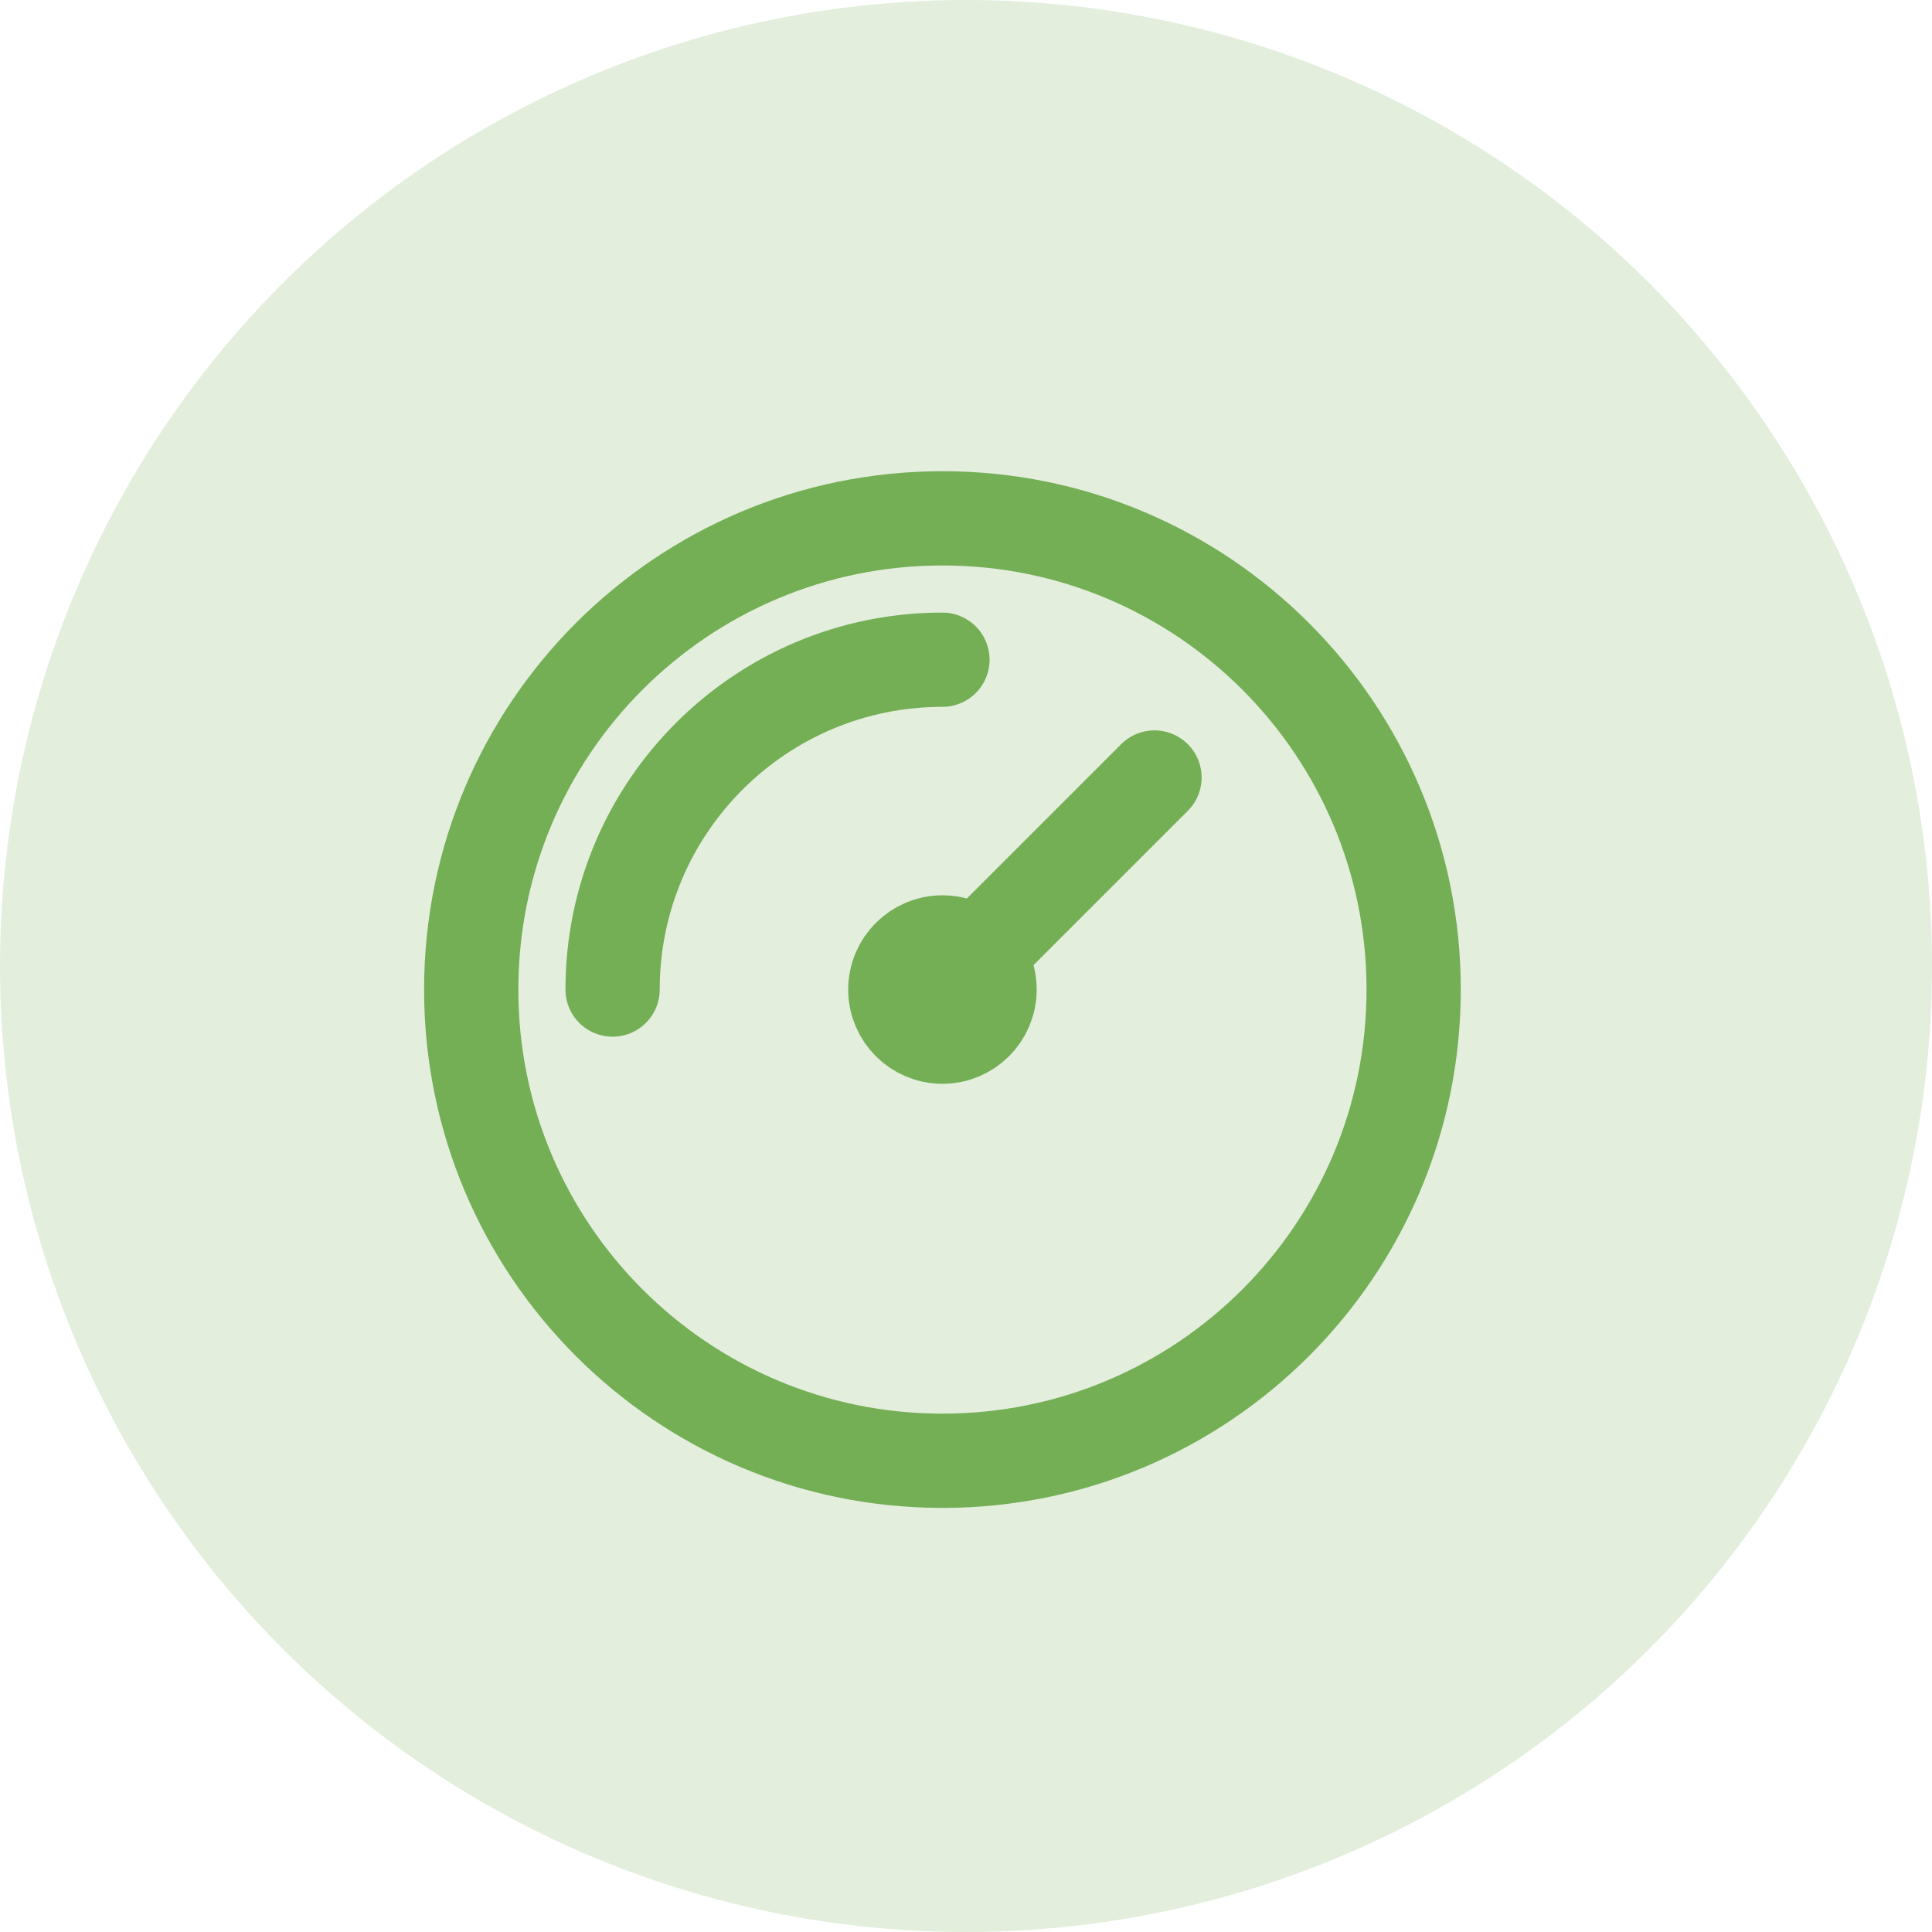
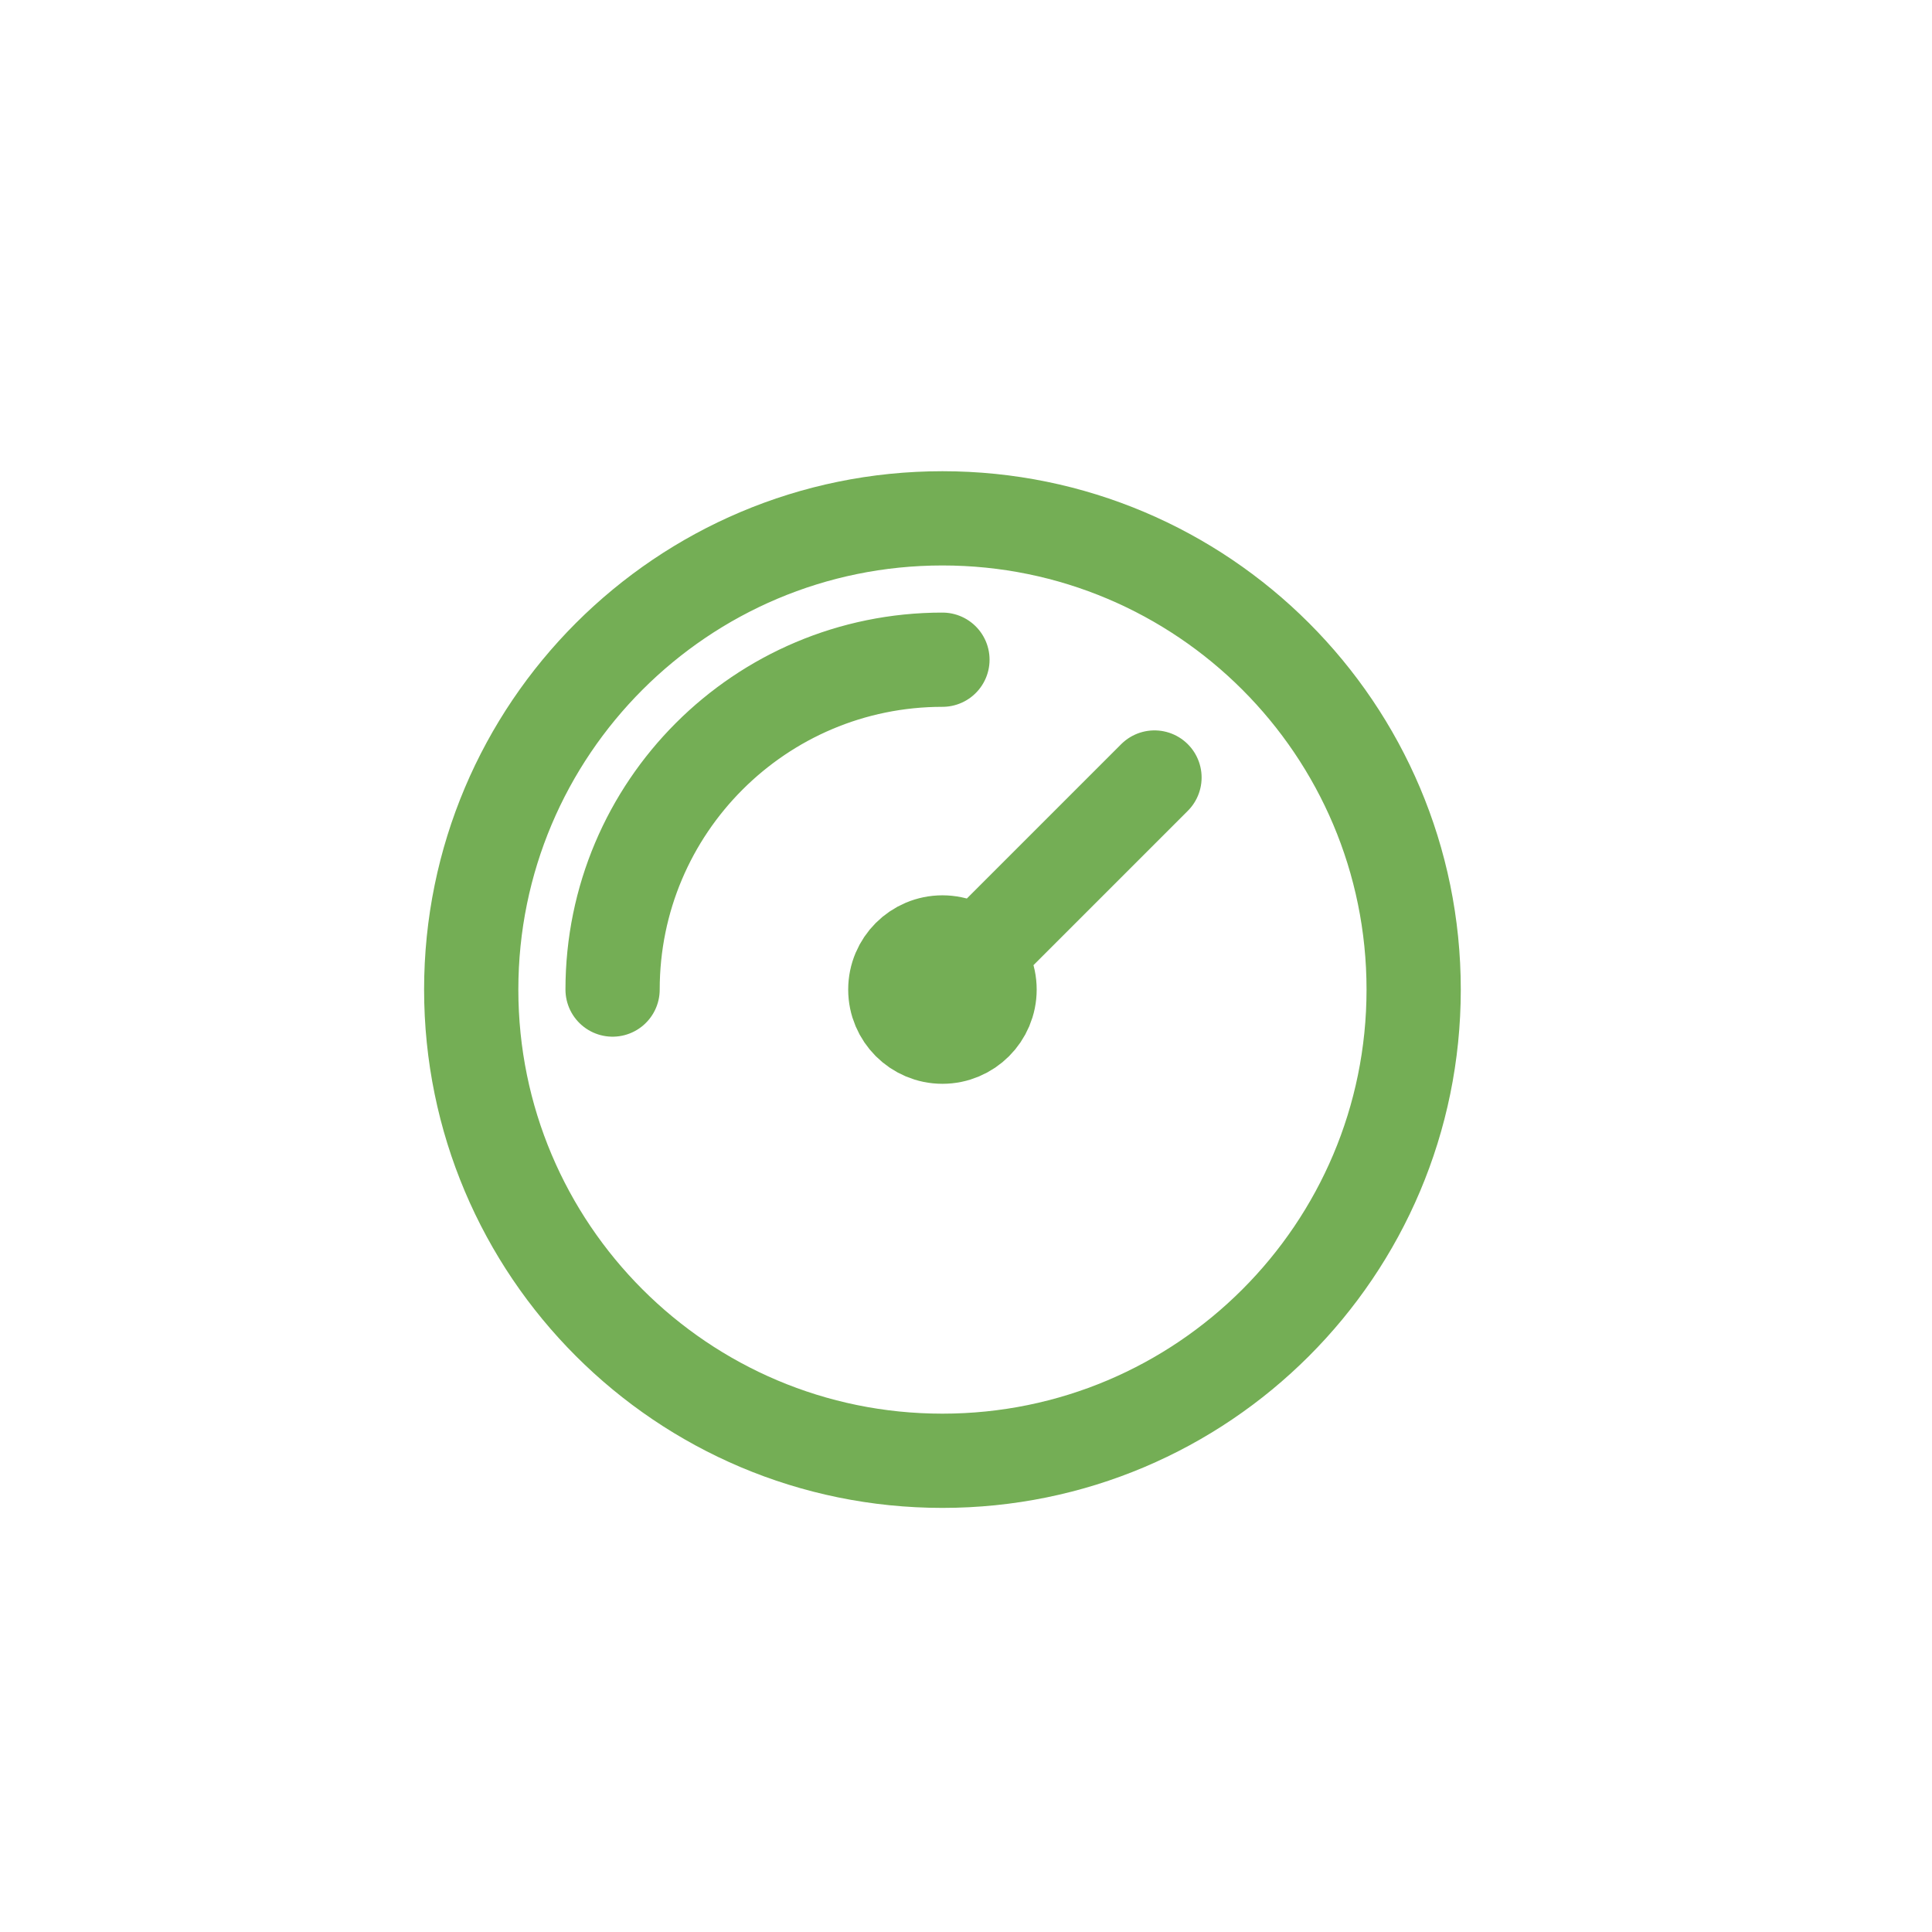
<svg xmlns="http://www.w3.org/2000/svg" width="41" height="41" viewBox="0 0 41 41" fill="none">
-   <circle cx="20.5" cy="20.5" r="20.5" fill="#74AE55" fill-opacity="0.2" />
  <path d="M13 21C13 17.134 16.134 14 20 14M24.5 16.5L20 21M30 21C30 26.523 25.523 31 20 31C14.477 31 10 26.523 10 21C10 15.477 14.477 11 20 11C25.523 11 30 15.477 30 21ZM21 21C21 21.552 20.552 22 20 22C19.448 22 19 21.552 19 21C19 20.448 19.448 20 20 20C20.552 20 21 20.448 21 21Z" stroke="#74AE55" stroke-width="2" stroke-linecap="round" stroke-linejoin="round" />
</svg>